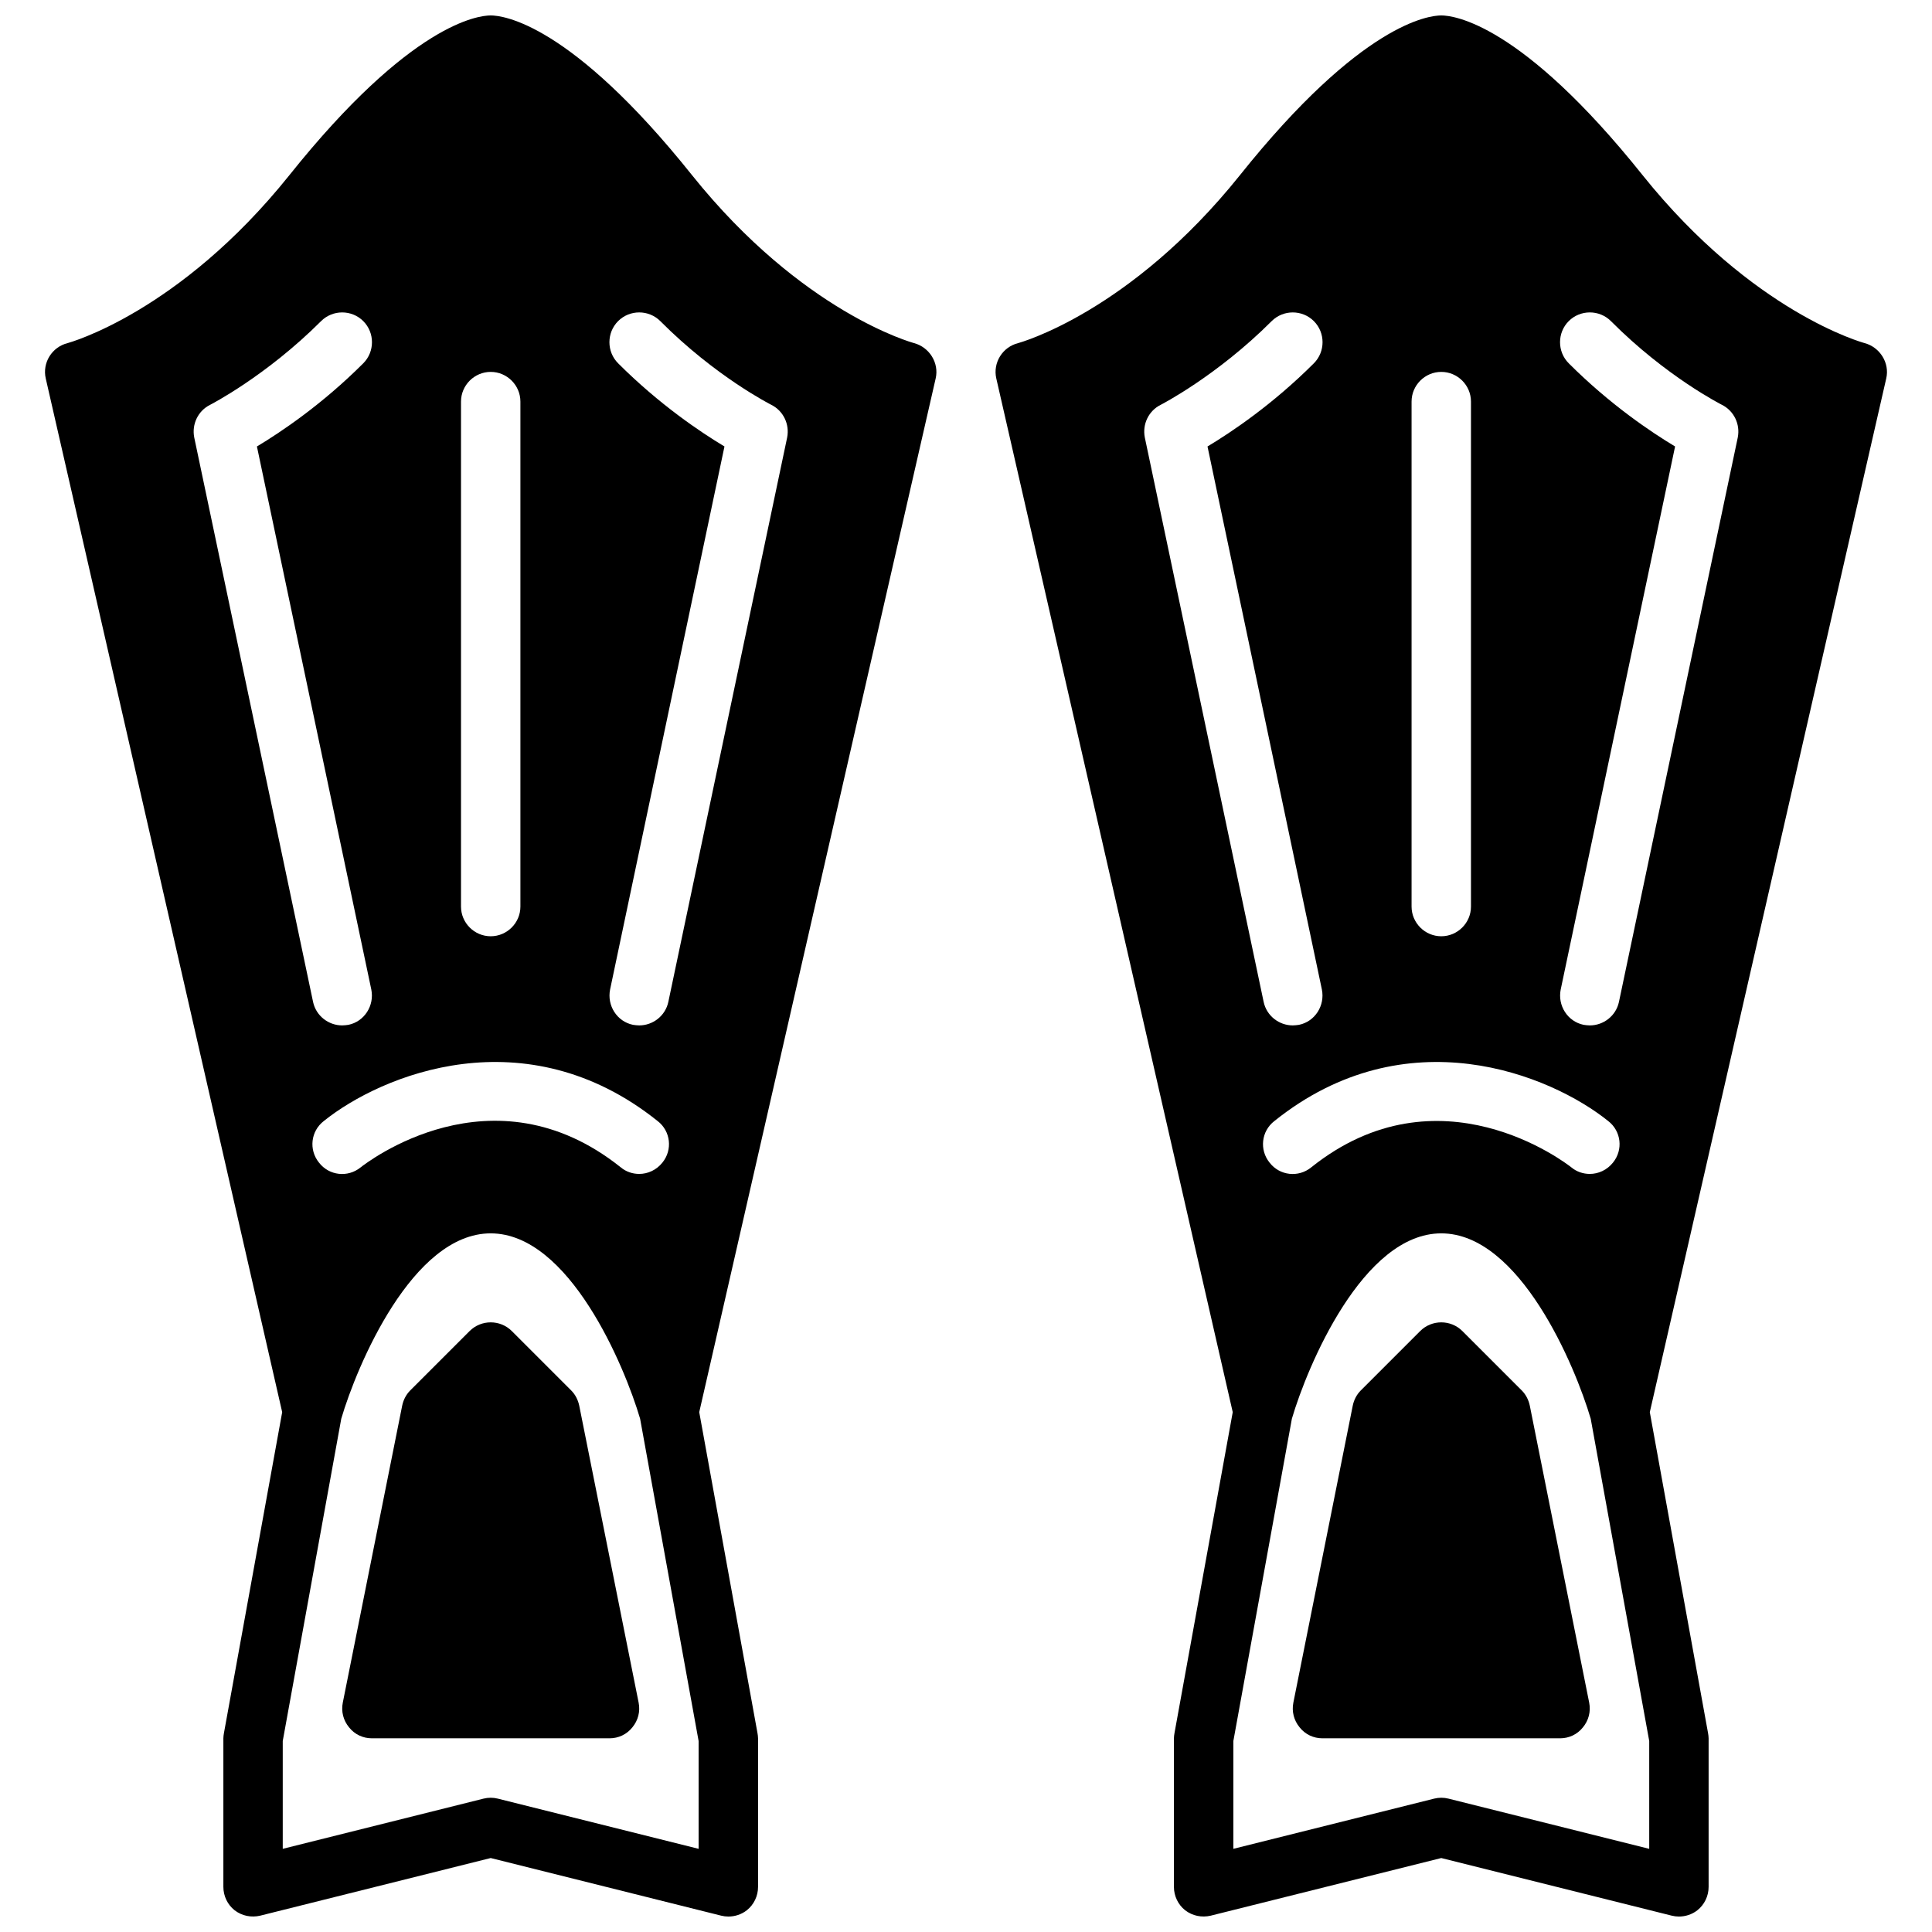
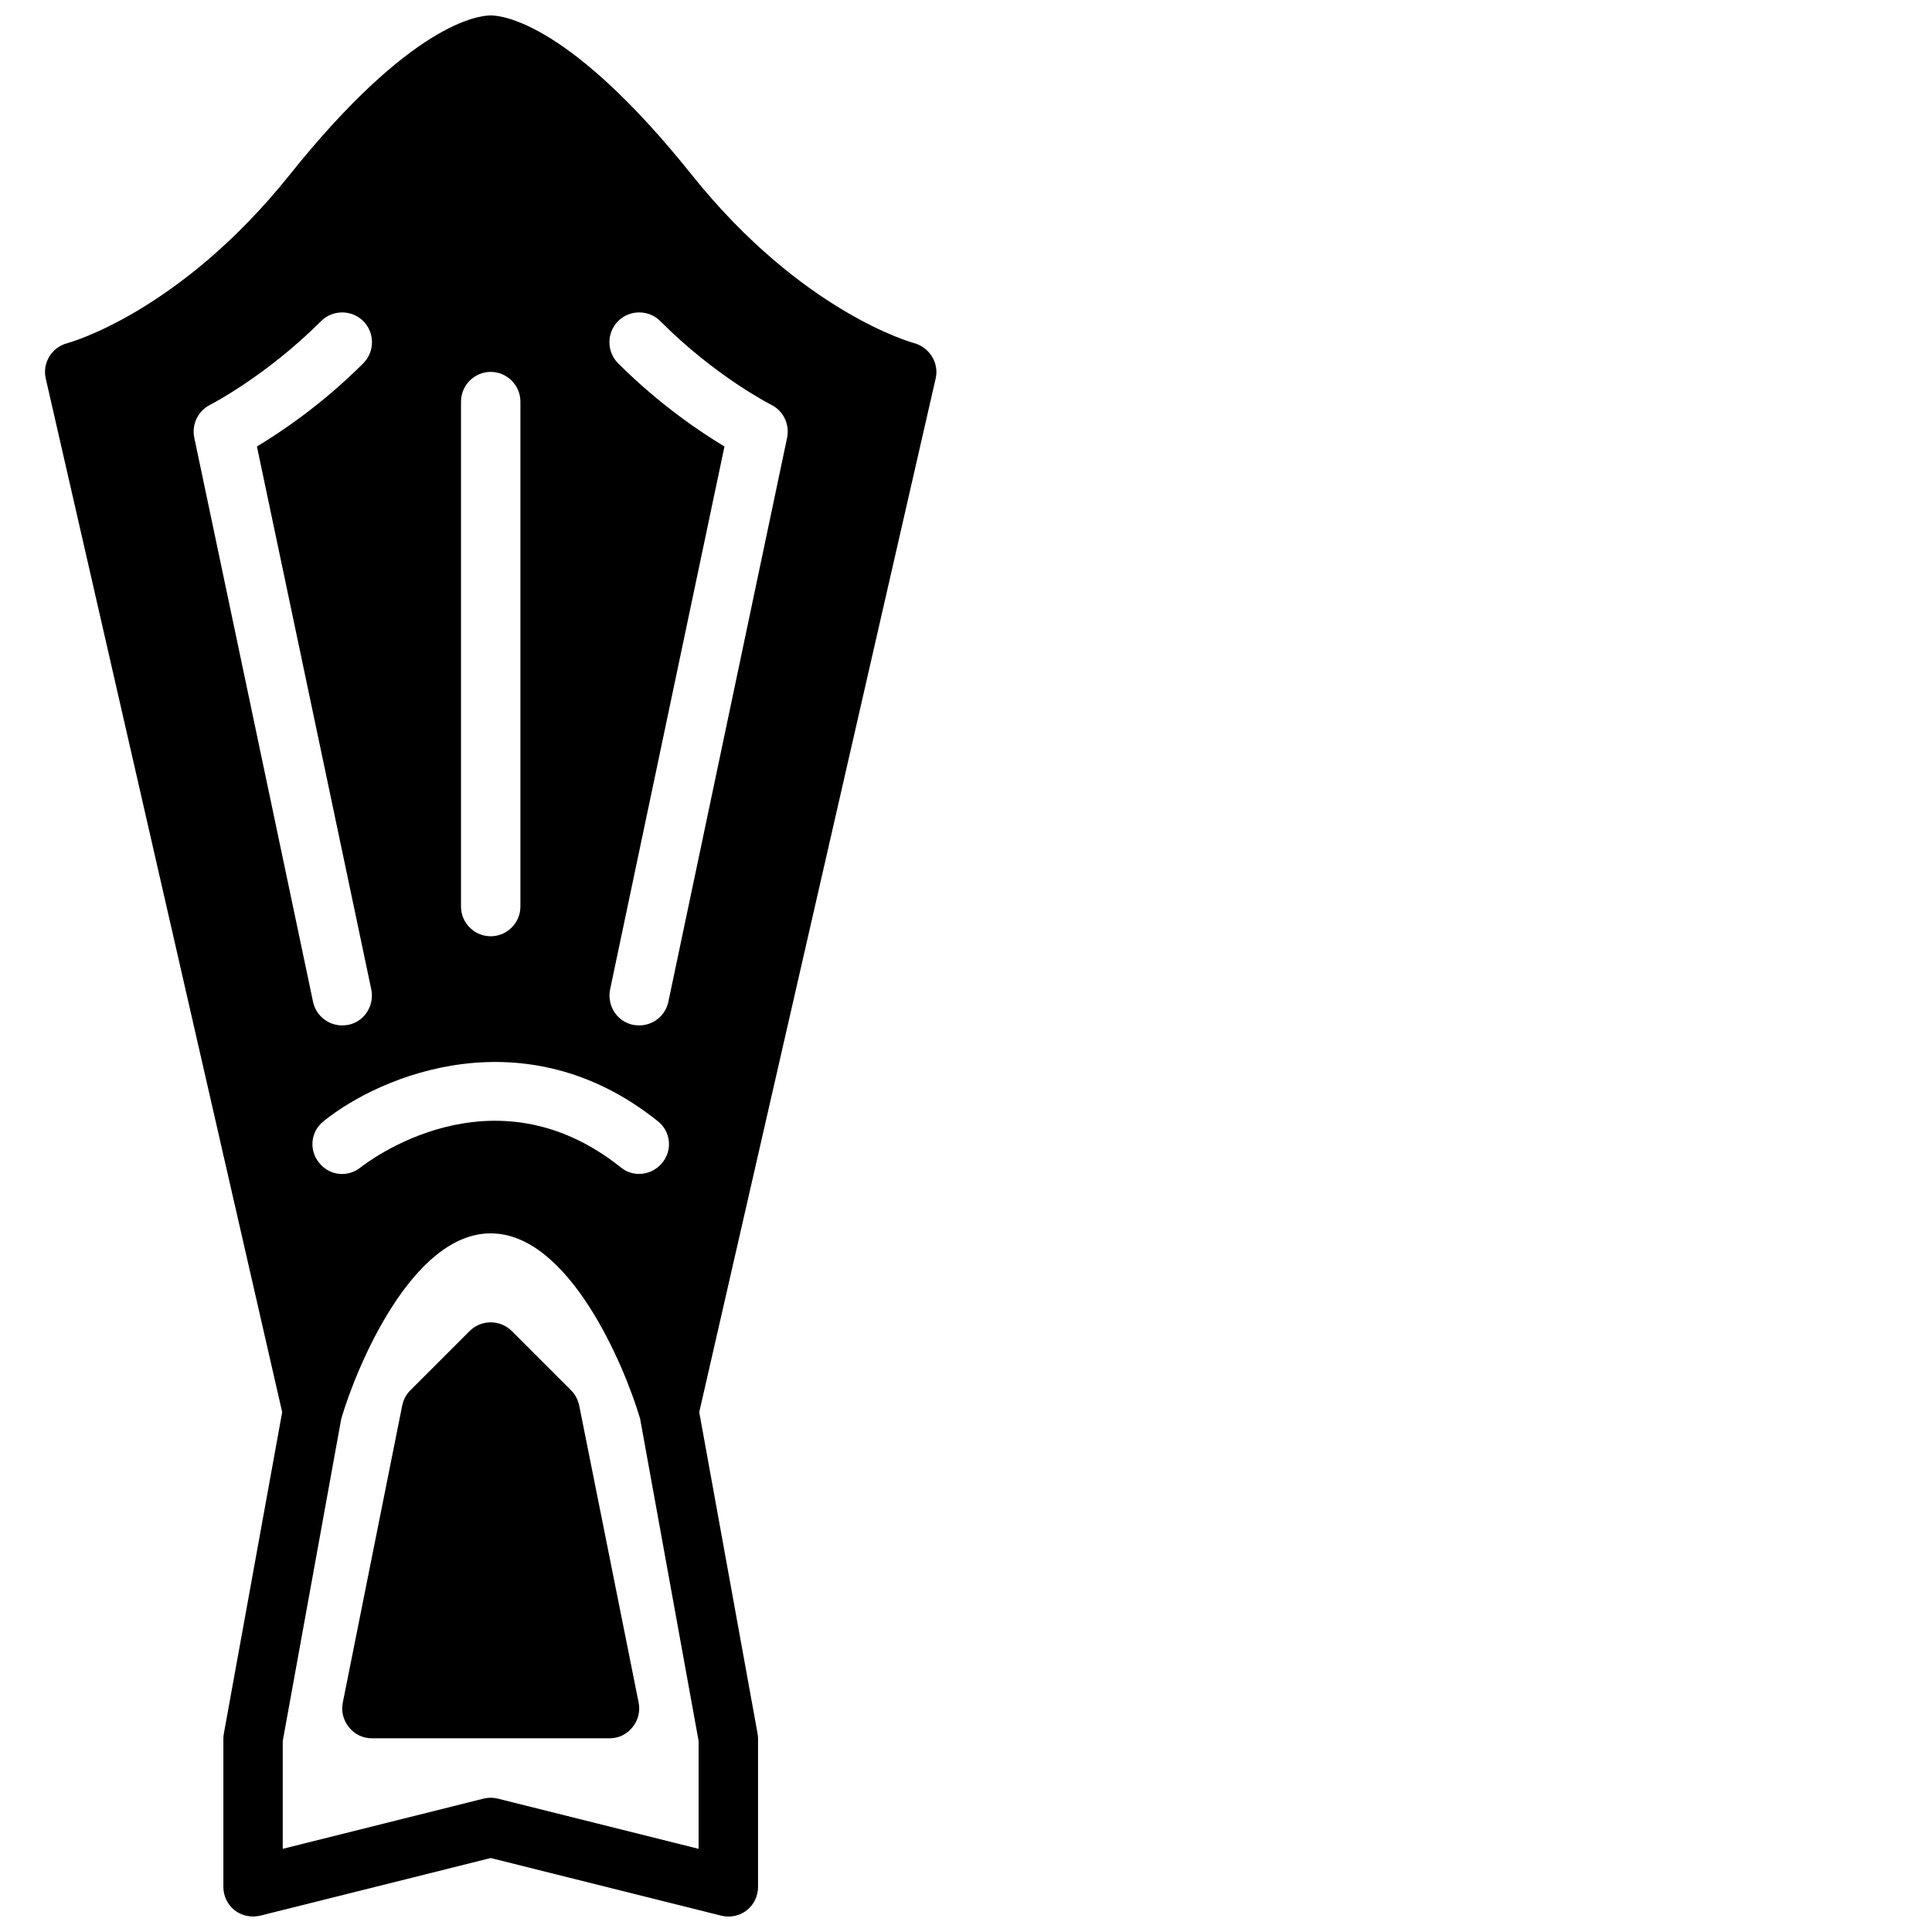
<svg xmlns="http://www.w3.org/2000/svg" width="800px" height="800px" version="1.1" viewBox="144 144 512 512">
  <defs>
    <clipPath id="b">
      <path d="m155 148.09h238v503.81h-238z" />
    </clipPath>
    <clipPath id="a">
-       <path d="m407 148.09h238v503.81h-238z" />
-     </clipPath>
+       </clipPath>
  </defs>
  <g clip-path="url(#b)">
    <path d="m386.22 234.92c-0.316-0.078-29.598-8.031-58.805-44.477-32.195-40.305-50.145-42.352-53.371-42.352s-21.176 2.047-53.371 42.352c-29.207 36.449-58.488 44.398-58.727 44.477-4.172 1.023-6.769 5.195-5.824 9.367l62.66 273.95-15.43 85.02c-0.078 0.473-0.156 0.945-0.156 1.418v39.359c0 2.441 1.102 4.723 2.992 6.219 1.969 1.496 4.41 1.969 6.769 1.418l61.086-15.273 61.086 15.273c0.629 0.156 1.258 0.234 1.891 0.234 1.73 0 3.465-0.551 4.879-1.652 1.891-1.496 2.992-3.777 2.992-6.219v-39.359c0-0.473-0.078-0.945-0.156-1.418l-15.43-85.02 62.66-273.95c0.945-4.094-1.652-8.266-5.746-9.367zm-120.05 15.508c0-4.328 3.543-7.871 7.871-7.871s7.871 3.543 7.871 7.871v133.82c0 4.328-3.543 7.871-7.871 7.871s-7.871-3.543-7.871-7.871zm52.109 190.66c3.465 2.676 4.016 7.637 1.258 11.02-1.57 1.969-3.856 2.992-6.137 2.992-1.73 0-3.465-0.551-4.879-1.73-34.086-27.238-67.543-1.102-68.957 0-3.387 2.754-8.344 2.203-11.02-1.258-2.754-3.387-2.203-8.344 1.258-11.02 15.27-12.285 53.449-28.027 88.477-0.004zm-122.8-181.13c-0.707-3.543 1.023-7.086 4.172-8.66 0.156-0.078 14.879-7.637 29.441-22.199 3.07-3.07 8.109-3.07 11.18 0 3.07 3.07 3.07 8.109 0 11.18-10.941 10.941-21.883 18.262-28.184 22.043l30.309 143.9c0.867 4.25-1.812 8.5-6.062 9.367-0.551 0.074-1.102 0.152-1.652 0.152-3.621 0-6.926-2.519-7.715-6.219zm133.66 374-53.215-13.305c-0.629-0.156-1.258-0.234-1.887-0.234s-1.258 0.078-1.891 0.234l-53.215 13.305v-28.574l15.508-85.41c4.094-13.934 18.816-49.121 39.598-49.121s35.504 35.188 39.598 49.121l15.504 85.41zm23.461-374-31.488 149.57c-0.789 3.695-4.094 6.215-7.715 6.215-0.551 0-1.102-0.078-1.652-0.156-4.25-0.867-6.926-5.117-6.062-9.367l30.309-143.9c-6.297-3.777-17.238-11.098-28.184-22.043-3.07-3.07-3.07-8.109 0-11.18 3.07-3.07 8.109-3.07 11.18 0 14.641 14.719 29.285 22.121 29.441 22.199 3.148 1.578 4.879 5.121 4.172 8.664z" />
  </g>
  <path d="m297.5 516.5c-0.316-1.496-1.023-2.914-2.125-4.016l-15.742-15.742c-3.07-3.07-8.109-3.07-11.18 0l-15.742 15.742c-1.102 1.102-1.812 2.519-2.125 4.016l-15.742 78.719c-0.473 2.363 0.156 4.723 1.652 6.535 1.492 1.891 3.695 2.914 6.059 2.914h62.977c2.363 0 4.566-1.023 6.062-2.914 1.496-1.812 2.125-4.172 1.652-6.535z" />
  <g clip-path="url(#a)">
    <path d="m638.13 234.92c-0.316-0.078-29.598-8.031-58.805-44.477-32.199-40.305-50.145-42.352-53.375-42.352-3.227 0-21.176 2.047-53.371 42.352-29.207 36.449-58.488 44.398-58.727 44.477-4.172 1.023-6.769 5.195-5.824 9.367l62.66 273.95-15.43 85.02c-0.078 0.473-0.156 0.945-0.156 1.418v39.359c0 2.441 1.102 4.723 2.992 6.219 1.969 1.496 4.41 1.969 6.769 1.418l61.086-15.273 61.086 15.273c0.633 0.156 1.262 0.234 1.891 0.234 1.73 0 3.465-0.551 4.879-1.652 1.891-1.496 2.996-3.777 2.996-6.219v-39.359c0-0.473-0.078-0.945-0.156-1.418l-15.43-85.02 62.66-273.95c0.945-4.094-1.656-8.266-5.746-9.367zm-120.05 15.508c0-4.328 3.543-7.871 7.871-7.871s7.871 3.543 7.871 7.871v133.82c0 4.328-3.543 7.871-7.871 7.871s-7.871-3.543-7.871-7.871zm52.113 190.66c3.465 2.676 4.016 7.637 1.258 11.02-1.574 1.969-3.856 2.992-6.137 2.992-1.73 0-3.465-0.551-4.879-1.73-1.496-1.18-35.109-27.078-68.957 0-3.387 2.754-8.344 2.203-11.02-1.258-2.754-3.387-2.203-8.344 1.258-11.02 34.945-28.027 73.207-12.285 88.477-0.004zm-122.8-181.13c-0.707-3.543 1.023-7.086 4.172-8.66 0.156-0.078 14.879-7.637 29.441-22.199 3.07-3.07 8.109-3.07 11.18 0 3.07 3.07 3.07 8.109 0 11.18-10.941 10.941-21.883 18.262-28.184 22.043l30.309 143.9c0.867 4.25-1.812 8.5-6.062 9.367-0.551 0.074-1.102 0.152-1.652 0.152-3.621 0-6.926-2.519-7.715-6.219zm133.67 374-53.215-13.305c-0.629-0.156-1.258-0.234-1.891-0.234-0.629 0-1.258 0.078-1.891 0.234l-53.211 13.305v-28.574l15.508-85.41c4.094-13.934 18.812-49.121 39.594-49.121s35.504 35.188 39.598 49.121l15.508 85.41zm23.461-374-31.488 149.57c-0.789 3.695-4.094 6.215-7.715 6.215-0.551 0-1.102-0.078-1.652-0.156-4.25-0.867-6.926-5.117-6.062-9.367l30.309-143.9c-6.297-3.777-17.238-11.098-28.184-22.043-3.07-3.07-3.07-8.109 0-11.18 3.07-3.07 8.109-3.07 11.18 0 14.641 14.719 29.285 22.121 29.441 22.199 3.148 1.578 4.879 5.121 4.172 8.664z" />
  </g>
-   <path d="m549.41 516.5c-0.316-1.496-1.023-2.914-2.125-4.016l-15.742-15.742c-3.07-3.07-8.109-3.07-11.18 0l-15.742 15.742c-1.102 1.102-1.812 2.519-2.125 4.016l-15.742 78.719c-0.473 2.363 0.156 4.723 1.652 6.535 1.492 1.891 3.695 2.914 6.055 2.914h62.977c2.363 0 4.566-1.023 6.062-2.914 1.496-1.812 2.125-4.172 1.652-6.535z" />
</svg>